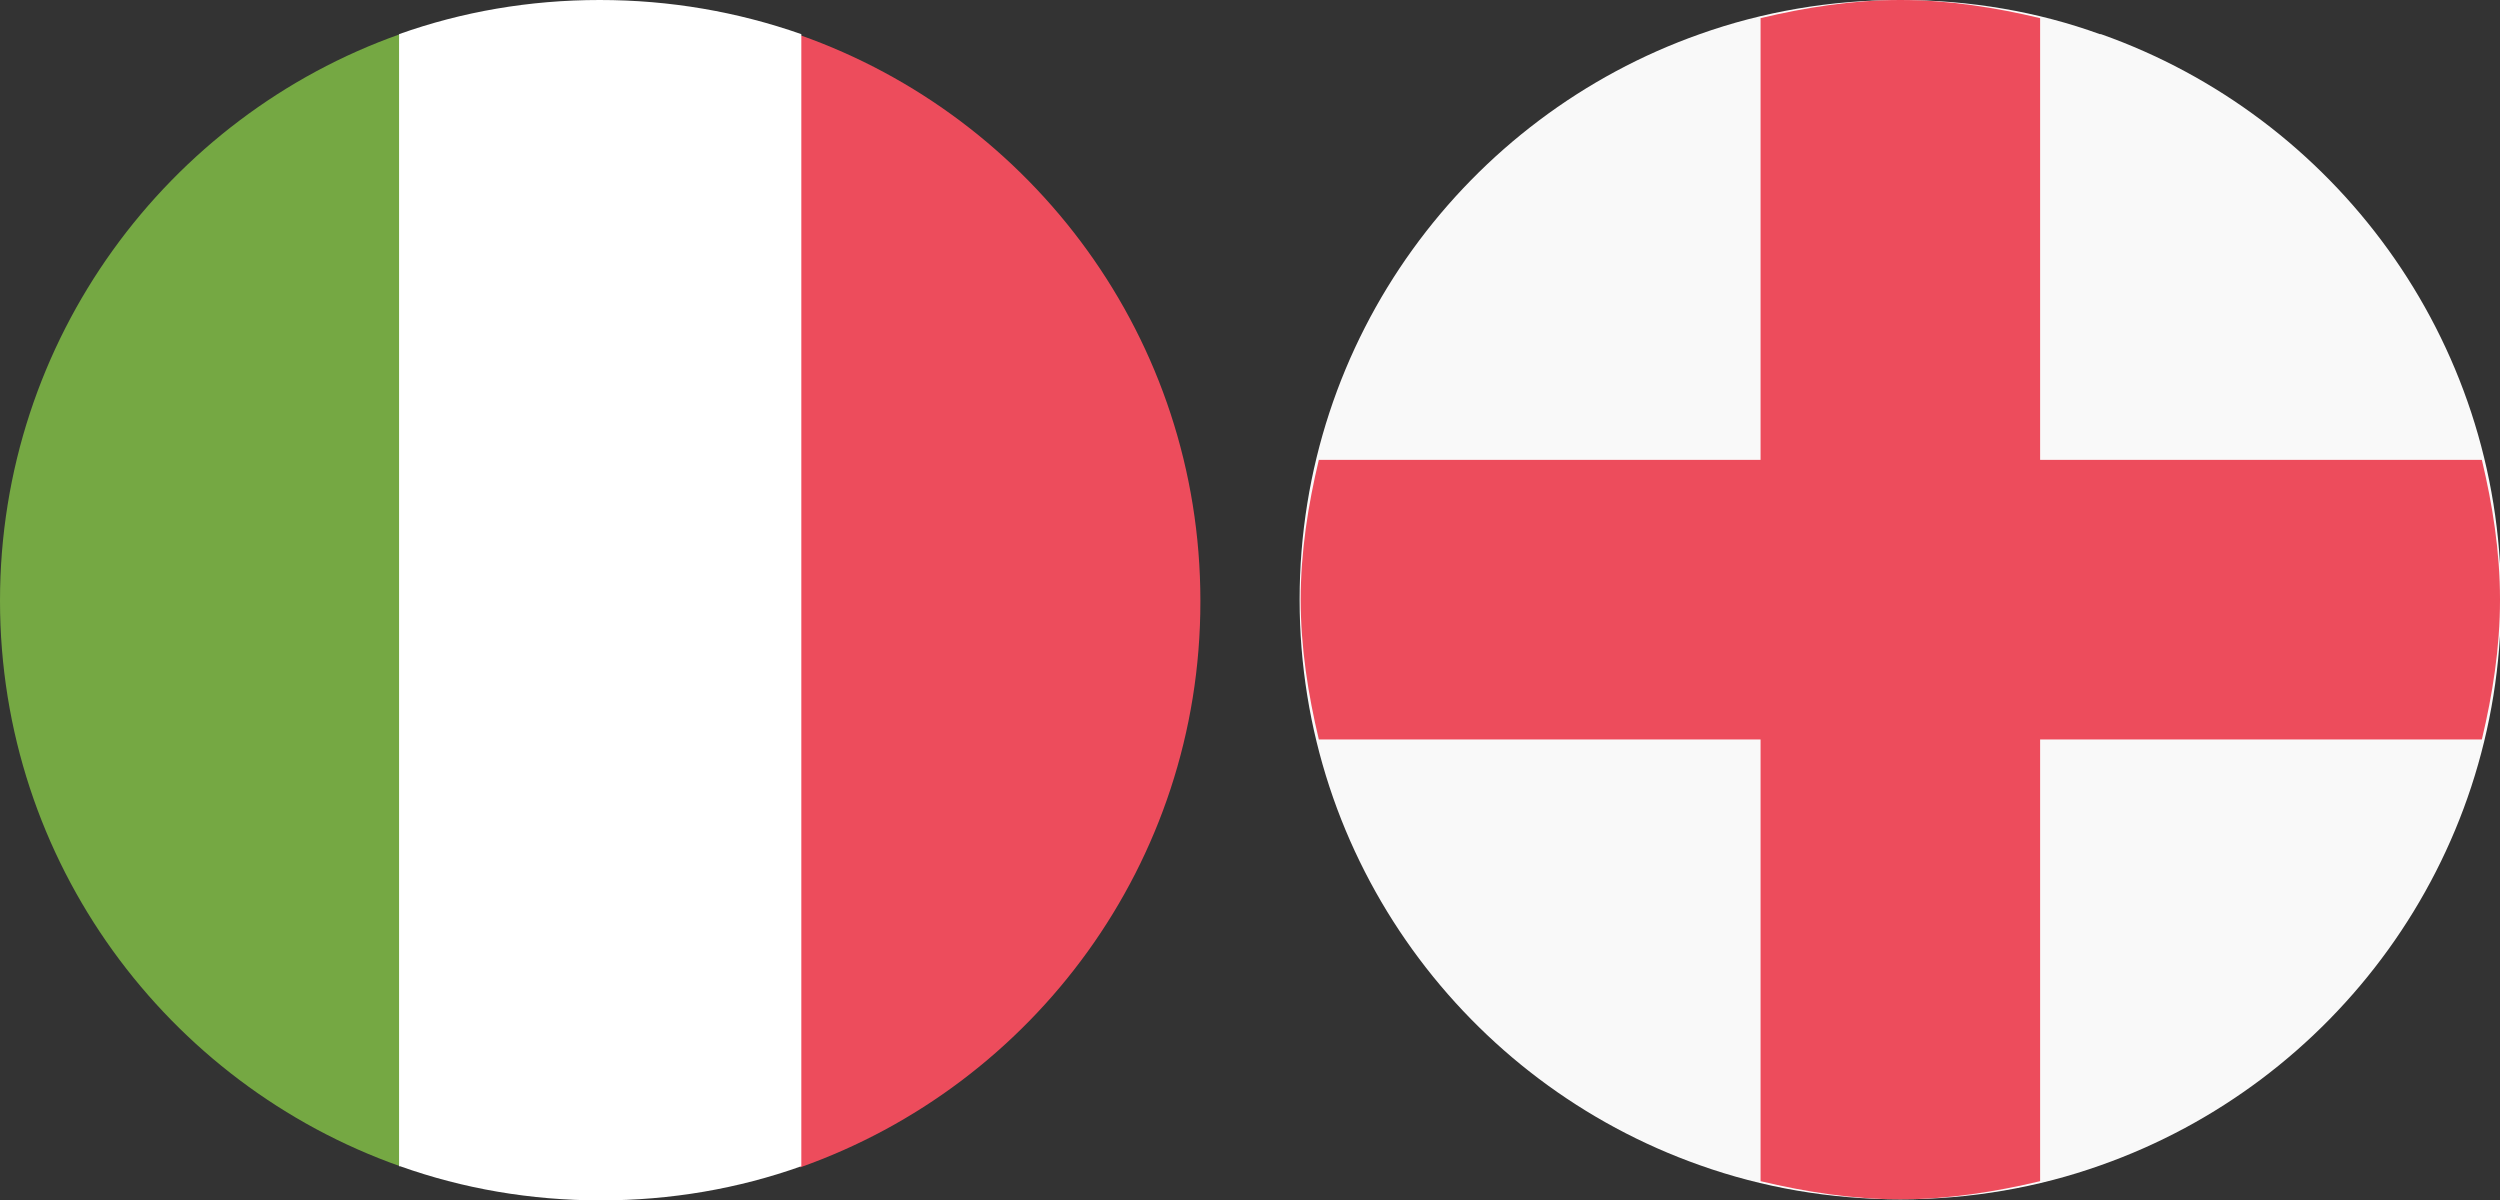
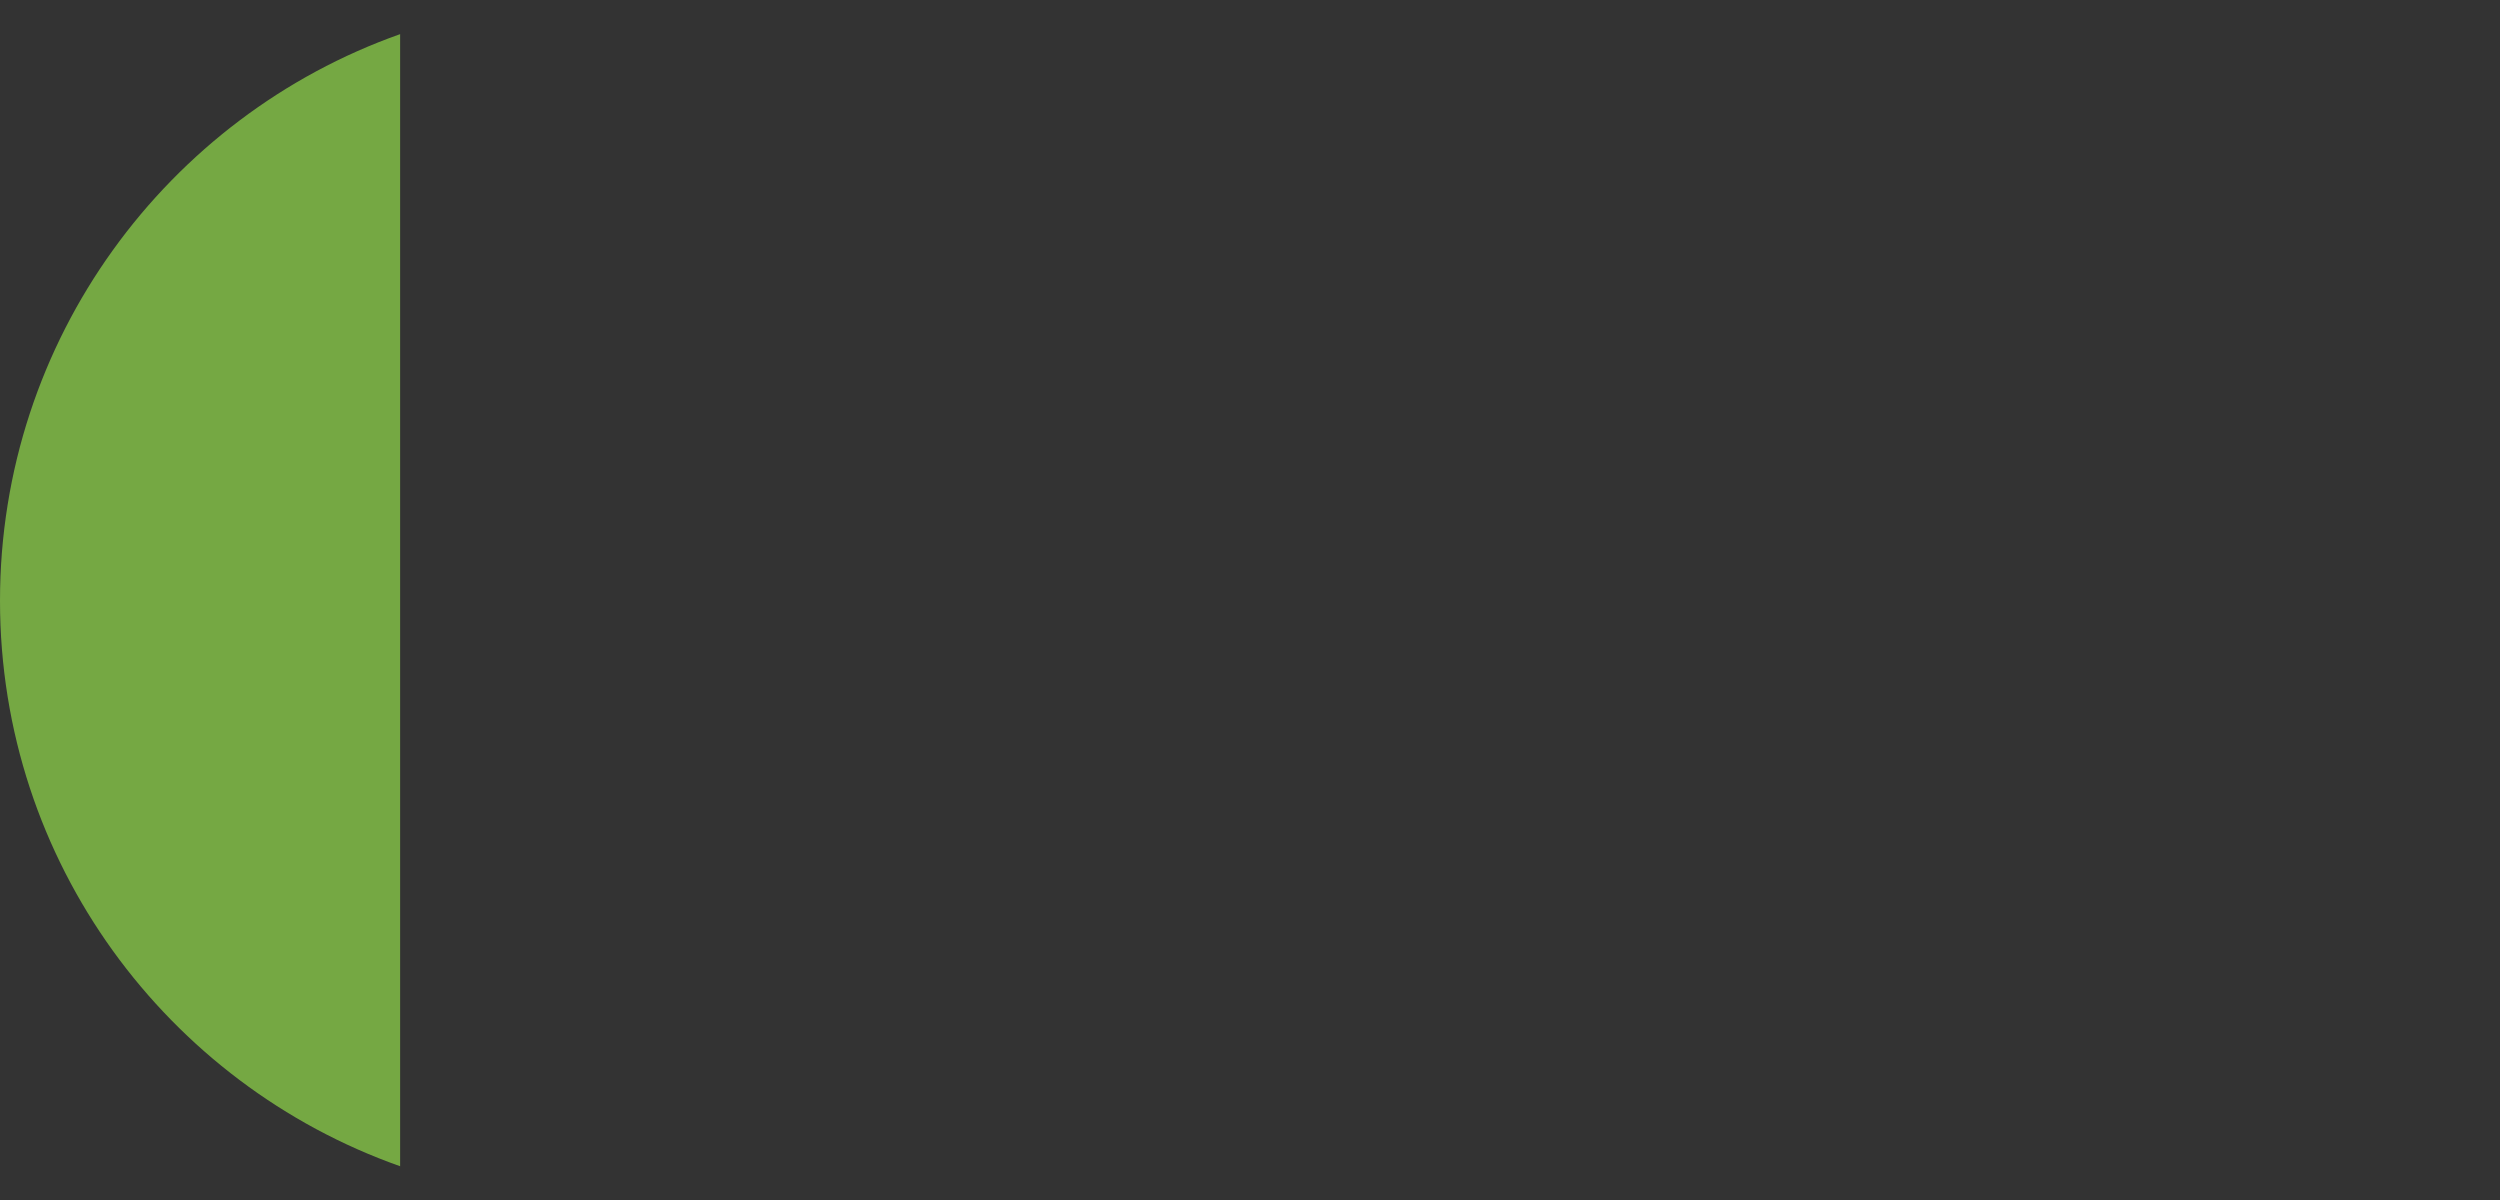
<svg xmlns="http://www.w3.org/2000/svg" id="Calque_2" data-name="Calque 2" viewBox="0 0 23.43 11.25">
  <rect x="0" y="0" width="23.43" height="11.25" fill="#333333" stroke="none" />
  <defs>
    <style>
      .cls-1 {
        fill: #75a843;
      }

      .cls-2 {
        fill: #fff;
      }

      .cls-3 {
        fill: #f9f9f9;
      }

      .cls-4 {
        fill: #ed4c5c;
      }
    </style>
  </defs>
  <g id="Calque_1-2" data-name="Calque 1">
    <g>
-       <path class="cls-3" d="M19.68.32C19.1.11,18.47,0,17.81,0s-1.29.11-1.88.32c-2.18.77-3.75,2.85-3.75,5.3s1.57,4.53,3.75,5.3c.59.21,1.22.32,1.88.32s1.29-.11,1.88-.32c2.18-.77,3.75-2.85,3.75-5.3s-1.57-4.53-3.75-5.3Z" />
      <g>
        <path class="cls-1" d="M0,5.63c0,2.45,1.57,4.53,3.75,5.3V.32C1.57,1.09,0,3.18,0,5.63Z" />
-         <path class="cls-4" d="M11.25,5.63c0-2.45-1.57-4.53-3.75-5.3v10.61c2.18-.77,3.75-2.85,3.75-5.3Z" />
-         <path class="cls-2" d="M3.75,10.93c.59.21,1.22.32,1.88.32s1.29-.11,1.88-.32V.32C6.91.11,6.28,0,5.62,0s-1.29.11-1.88.32v10.61Z" />
      </g>
-       <path class="cls-4" d="M19.12.17c-.42-.1-.86-.17-1.31-.17s-.89.07-1.31.17v4.14h-4.14c-.1.42-.17.86-.17,1.31s.07.89.17,1.31h4.14v4.14c.42.1.86.17,1.31.17s.89-.07,1.31-.17v-4.14h4.14c.1-.42.17-.86.17-1.31s-.07-.89-.17-1.31h-4.14V.17Z" />
    </g>
  </g>
</svg>